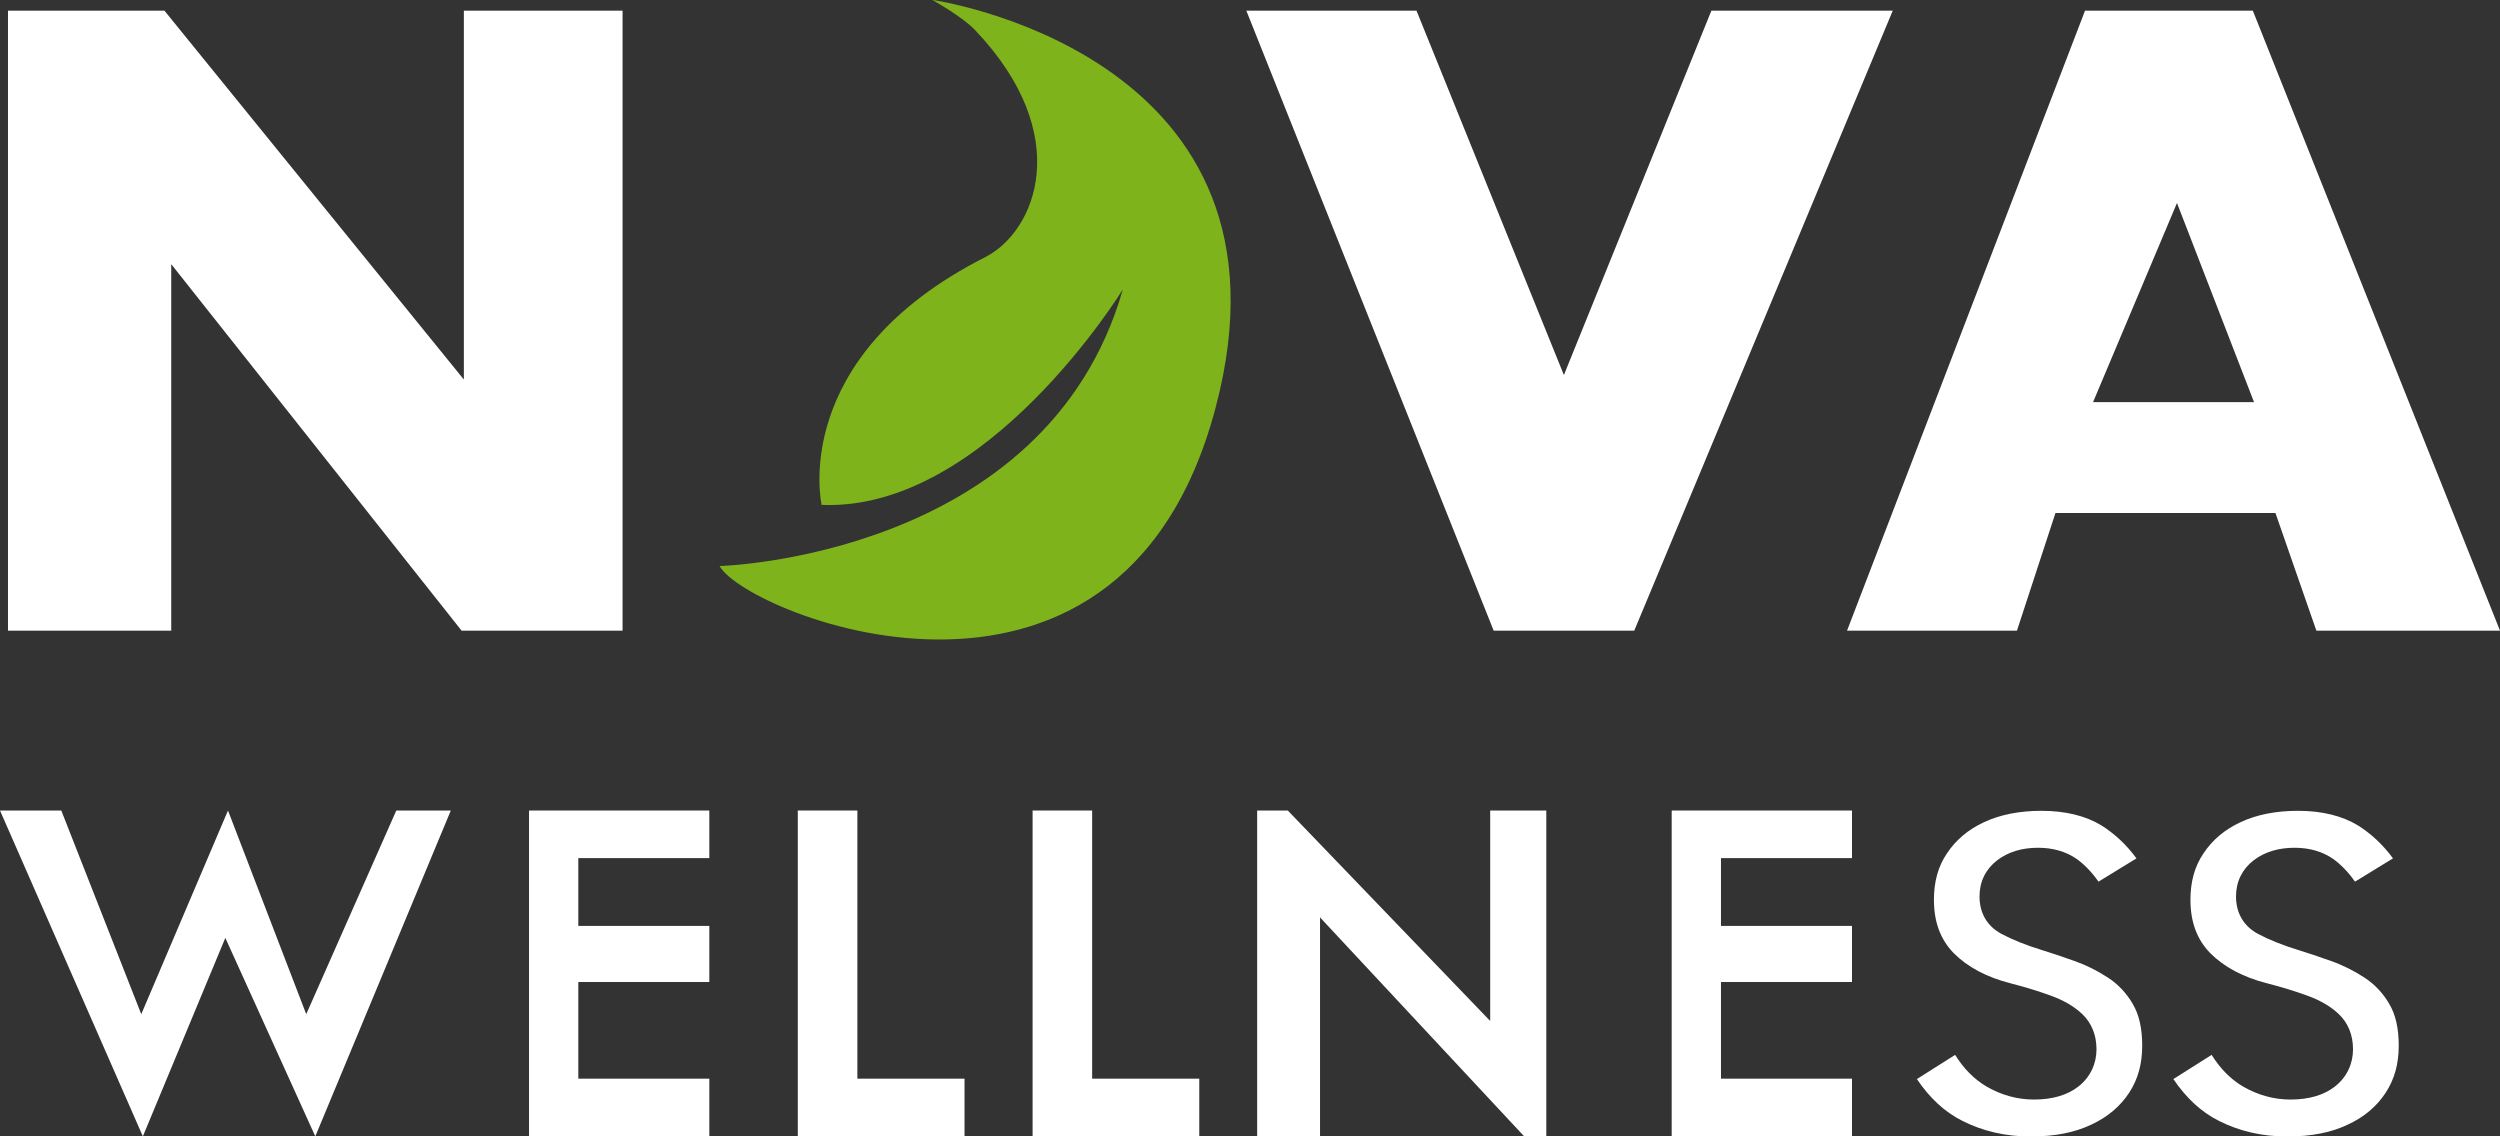
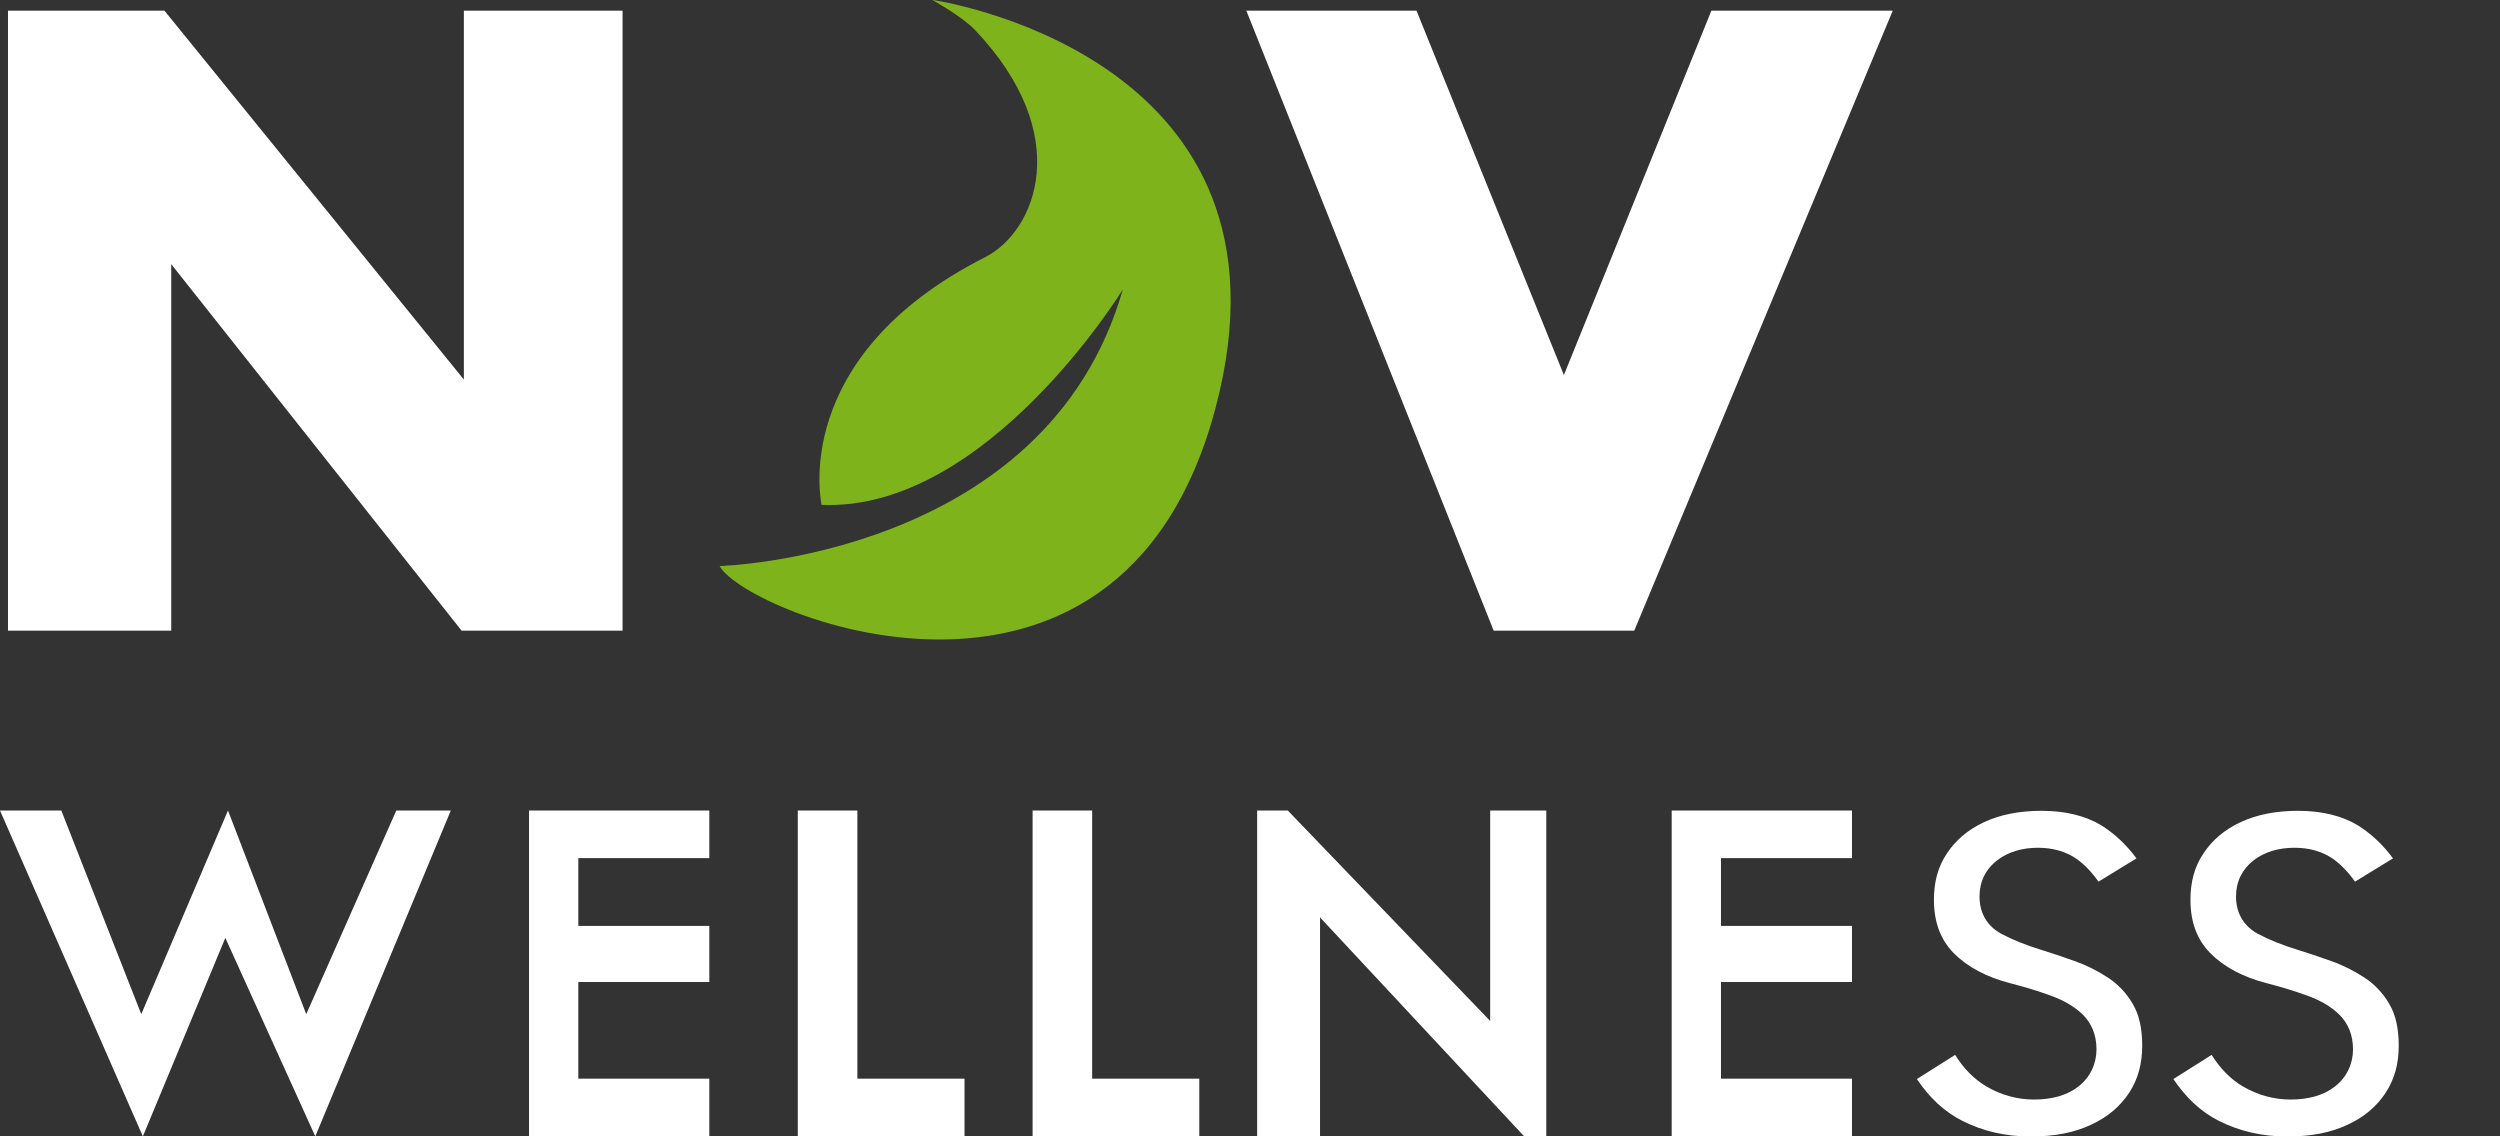
<svg xmlns="http://www.w3.org/2000/svg" width="77" height="35" viewBox="0 0 77 35" fill="none">
  <rect x="0" y="0" width="77" height="35" fill="#333333" stroke="none" />
  <g clip-path="url(#clip0_93_78)">
    <path d="M25.307 15.555C25.307 15.555 24.26 11.006 30.339 7.923C31.907 7.129 33.117 4.16 30.023 0.917C29.625 0.5 28.709 -0.004 28.709 -0.004C28.709 -0.004 39.976 1.597 37.566 12.05C34.87 23.74 23 18.95 22.163 17.434C22.163 17.434 32.223 17.172 34.583 8.914C34.583 8.914 30.392 15.76 25.307 15.551V15.555Z" fill="#7EB31C" />
    <path d="M0.246 0.328V19.424H5.274V8.136L14.217 19.424H19.175V0.328H14.287V11.69L5.064 0.328H0.246Z" fill="white" />
    <path d="M38.387 0.328H43.628L48.168 11.551L52.711 0.328H58.297L50.335 19.424H46.005L38.387 0.328Z" fill="white" />
-     <path d="M69.387 0.328H64.219L56.889 19.424H62.122L63.308 15.801H70.084L71.344 19.424H77L69.387 0.328ZM64.466 12.386L67.051 6.252L69.424 12.386H64.466Z" fill="white" />
    <path d="M0 24.964H1.888L4.351 31.237L7.022 24.964L9.432 31.237L12.206 24.964H13.885L9.711 35L6.94 28.887L4.4 35L0 24.964Z" fill="white" />
    <path d="M16.294 24.964V35H21.847V33.223H17.812V30.246H21.847V28.518H17.812V26.43H21.847V24.964H16.294Z" fill="white" />
    <path d="M51.488 24.964V35H57.041V33.223H53.006V30.246H57.041V28.518H53.006V26.43H57.041V24.964H51.488Z" fill="white" />
    <path d="M24.572 24.964V35H29.707V33.223H26.407V24.964H24.572Z" fill="white" />
    <path d="M31.804 24.964V35H36.938V33.223H33.638V24.964H31.804Z" fill="white" />
    <path d="M38.72 24.964V35H40.657V28.256L46.945 35H47.626V24.964H45.898V31.446L39.664 24.964H38.72Z" fill="white" />
    <path d="M65.688 30.918C65.491 30.582 65.233 30.312 64.925 30.111C64.593 29.894 64.248 29.722 63.895 29.599C63.517 29.464 63.177 29.35 62.869 29.255C62.401 29.112 61.986 28.944 61.646 28.764C61.207 28.527 60.969 28.129 60.969 27.609C60.969 27.151 61.161 26.766 61.519 26.492C61.855 26.238 62.278 26.111 62.77 26.111C63.23 26.111 63.628 26.225 63.961 26.455C64.195 26.623 64.42 26.852 64.634 27.155L65.803 26.438C65.491 26.012 65.126 25.677 64.724 25.423C64.24 25.128 63.616 24.973 62.877 24.973C62.2 24.973 61.601 25.091 61.104 25.325C60.62 25.55 60.238 25.873 59.967 26.283C59.692 26.688 59.565 27.159 59.565 27.712C59.565 28.4 59.766 28.936 60.172 29.354C60.599 29.784 61.19 30.099 61.929 30.287C62.36 30.398 62.766 30.521 63.136 30.656C63.546 30.799 63.883 30.996 64.133 31.233C64.424 31.512 64.572 31.88 64.572 32.322C64.572 32.764 64.379 33.182 64.014 33.465C63.673 33.731 63.214 33.866 62.647 33.866C62.13 33.866 61.629 33.727 61.17 33.456C60.8 33.235 60.48 32.912 60.218 32.49L59.04 33.235C59.429 33.813 59.893 34.247 60.431 34.517C61.063 34.84 61.773 35.004 62.536 35.004C63.3 35.004 63.903 34.881 64.416 34.636C64.921 34.402 65.307 34.071 65.578 33.657C65.853 33.235 65.98 32.764 65.98 32.203C65.98 31.683 65.885 31.245 65.688 30.922V30.918Z" fill="white" />
    <path d="M73.589 30.918C73.392 30.582 73.134 30.312 72.826 30.111C72.493 29.894 72.149 29.722 71.796 29.599C71.418 29.464 71.078 29.35 70.77 29.255C70.302 29.112 69.887 28.944 69.547 28.764C69.108 28.527 68.869 28.129 68.869 27.609C68.869 27.151 69.062 26.766 69.419 26.492C69.756 26.238 70.179 26.111 70.671 26.111C71.131 26.111 71.529 26.225 71.861 26.455C72.095 26.623 72.321 26.852 72.534 27.155L73.704 26.438C73.392 26.012 73.027 25.677 72.625 25.423C72.141 25.128 71.517 24.973 70.778 24.973C70.101 24.973 69.501 25.091 69.005 25.325C68.521 25.55 68.139 25.873 67.868 26.283C67.593 26.688 67.466 27.159 67.466 27.712C67.466 28.4 67.667 28.936 68.073 29.354C68.5 29.784 69.091 30.099 69.83 30.287C70.261 30.398 70.667 30.521 71.037 30.656C71.447 30.799 71.784 30.996 72.034 31.233C72.325 31.512 72.473 31.88 72.473 32.322C72.473 32.764 72.28 33.182 71.915 33.465C71.574 33.731 71.115 33.866 70.548 33.866C70.031 33.866 69.53 33.727 69.07 33.456C68.701 33.235 68.381 32.912 68.118 32.49L66.94 33.235C67.33 33.813 67.794 34.247 68.332 34.517C68.964 34.84 69.674 35.004 70.437 35.004C71.201 35.004 71.804 34.881 72.317 34.636C72.822 34.402 73.208 34.071 73.478 33.657C73.754 33.235 73.881 32.764 73.881 32.203C73.881 31.683 73.786 31.245 73.589 30.922V30.918Z" fill="white" />
  </g>
  <defs>
    <clipPath id="clip0_93_78">
      <rect width="77" height="35" fill="white" />
    </clipPath>
  </defs>
</svg>